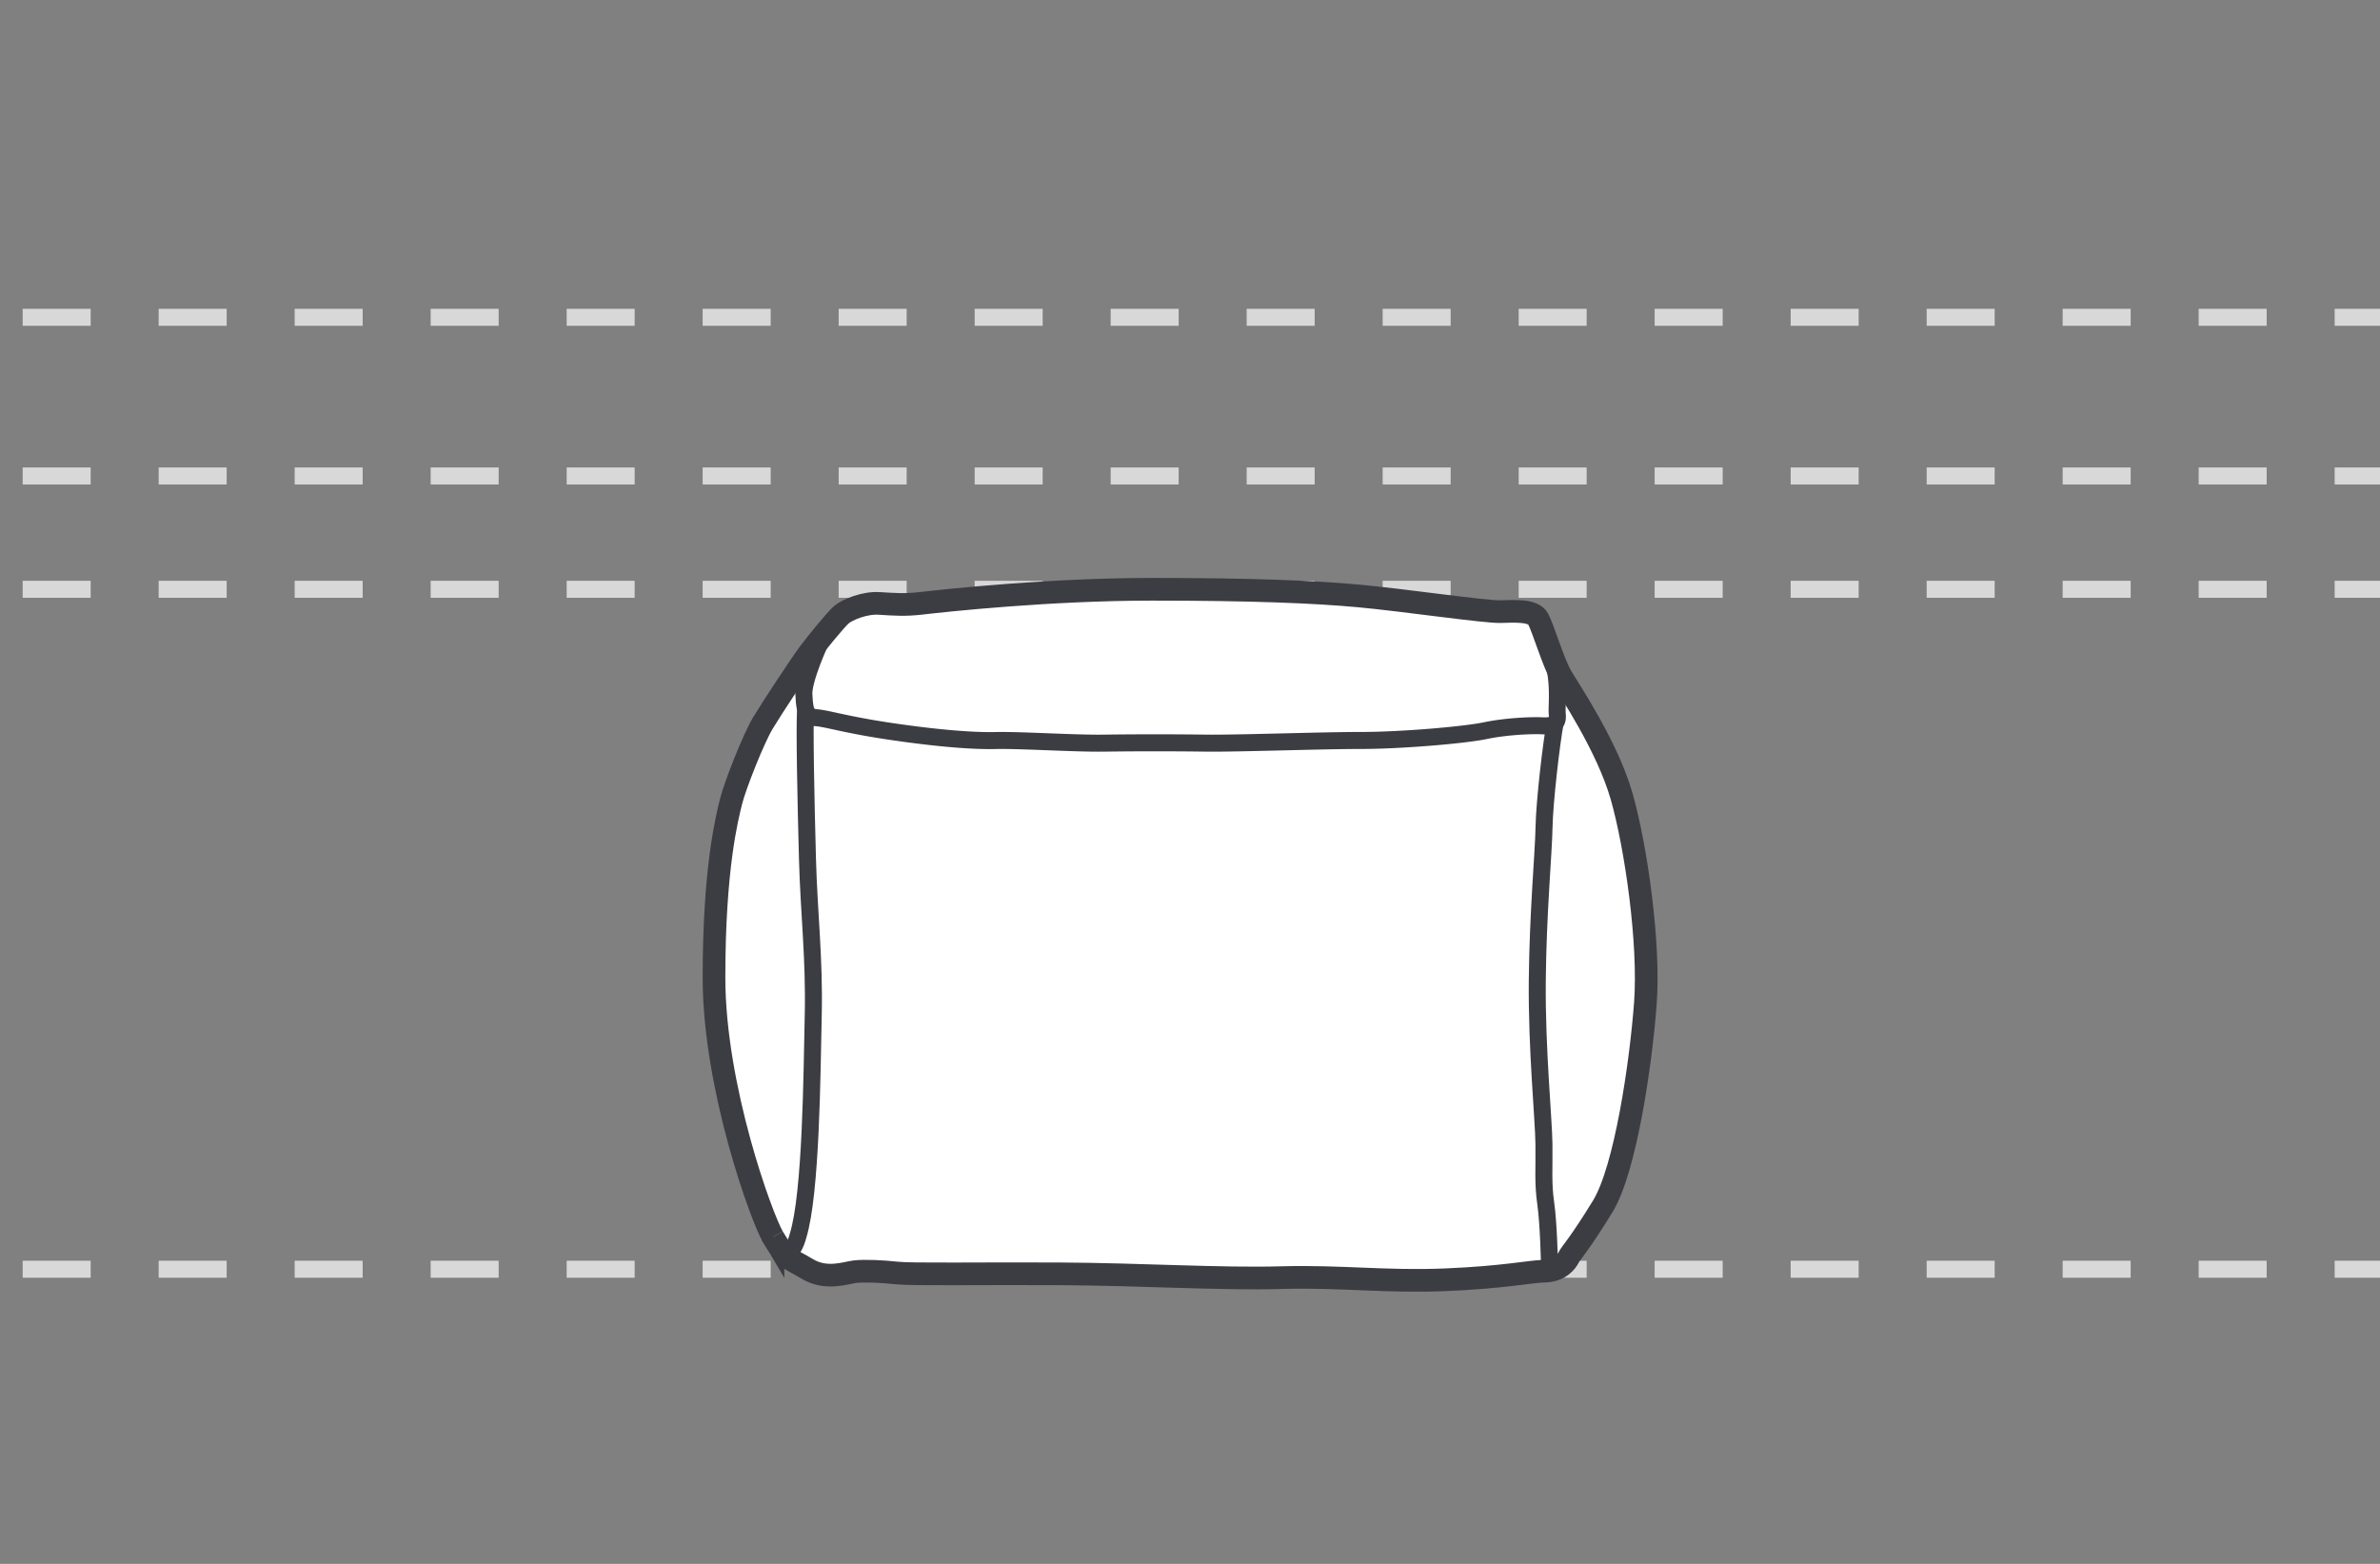
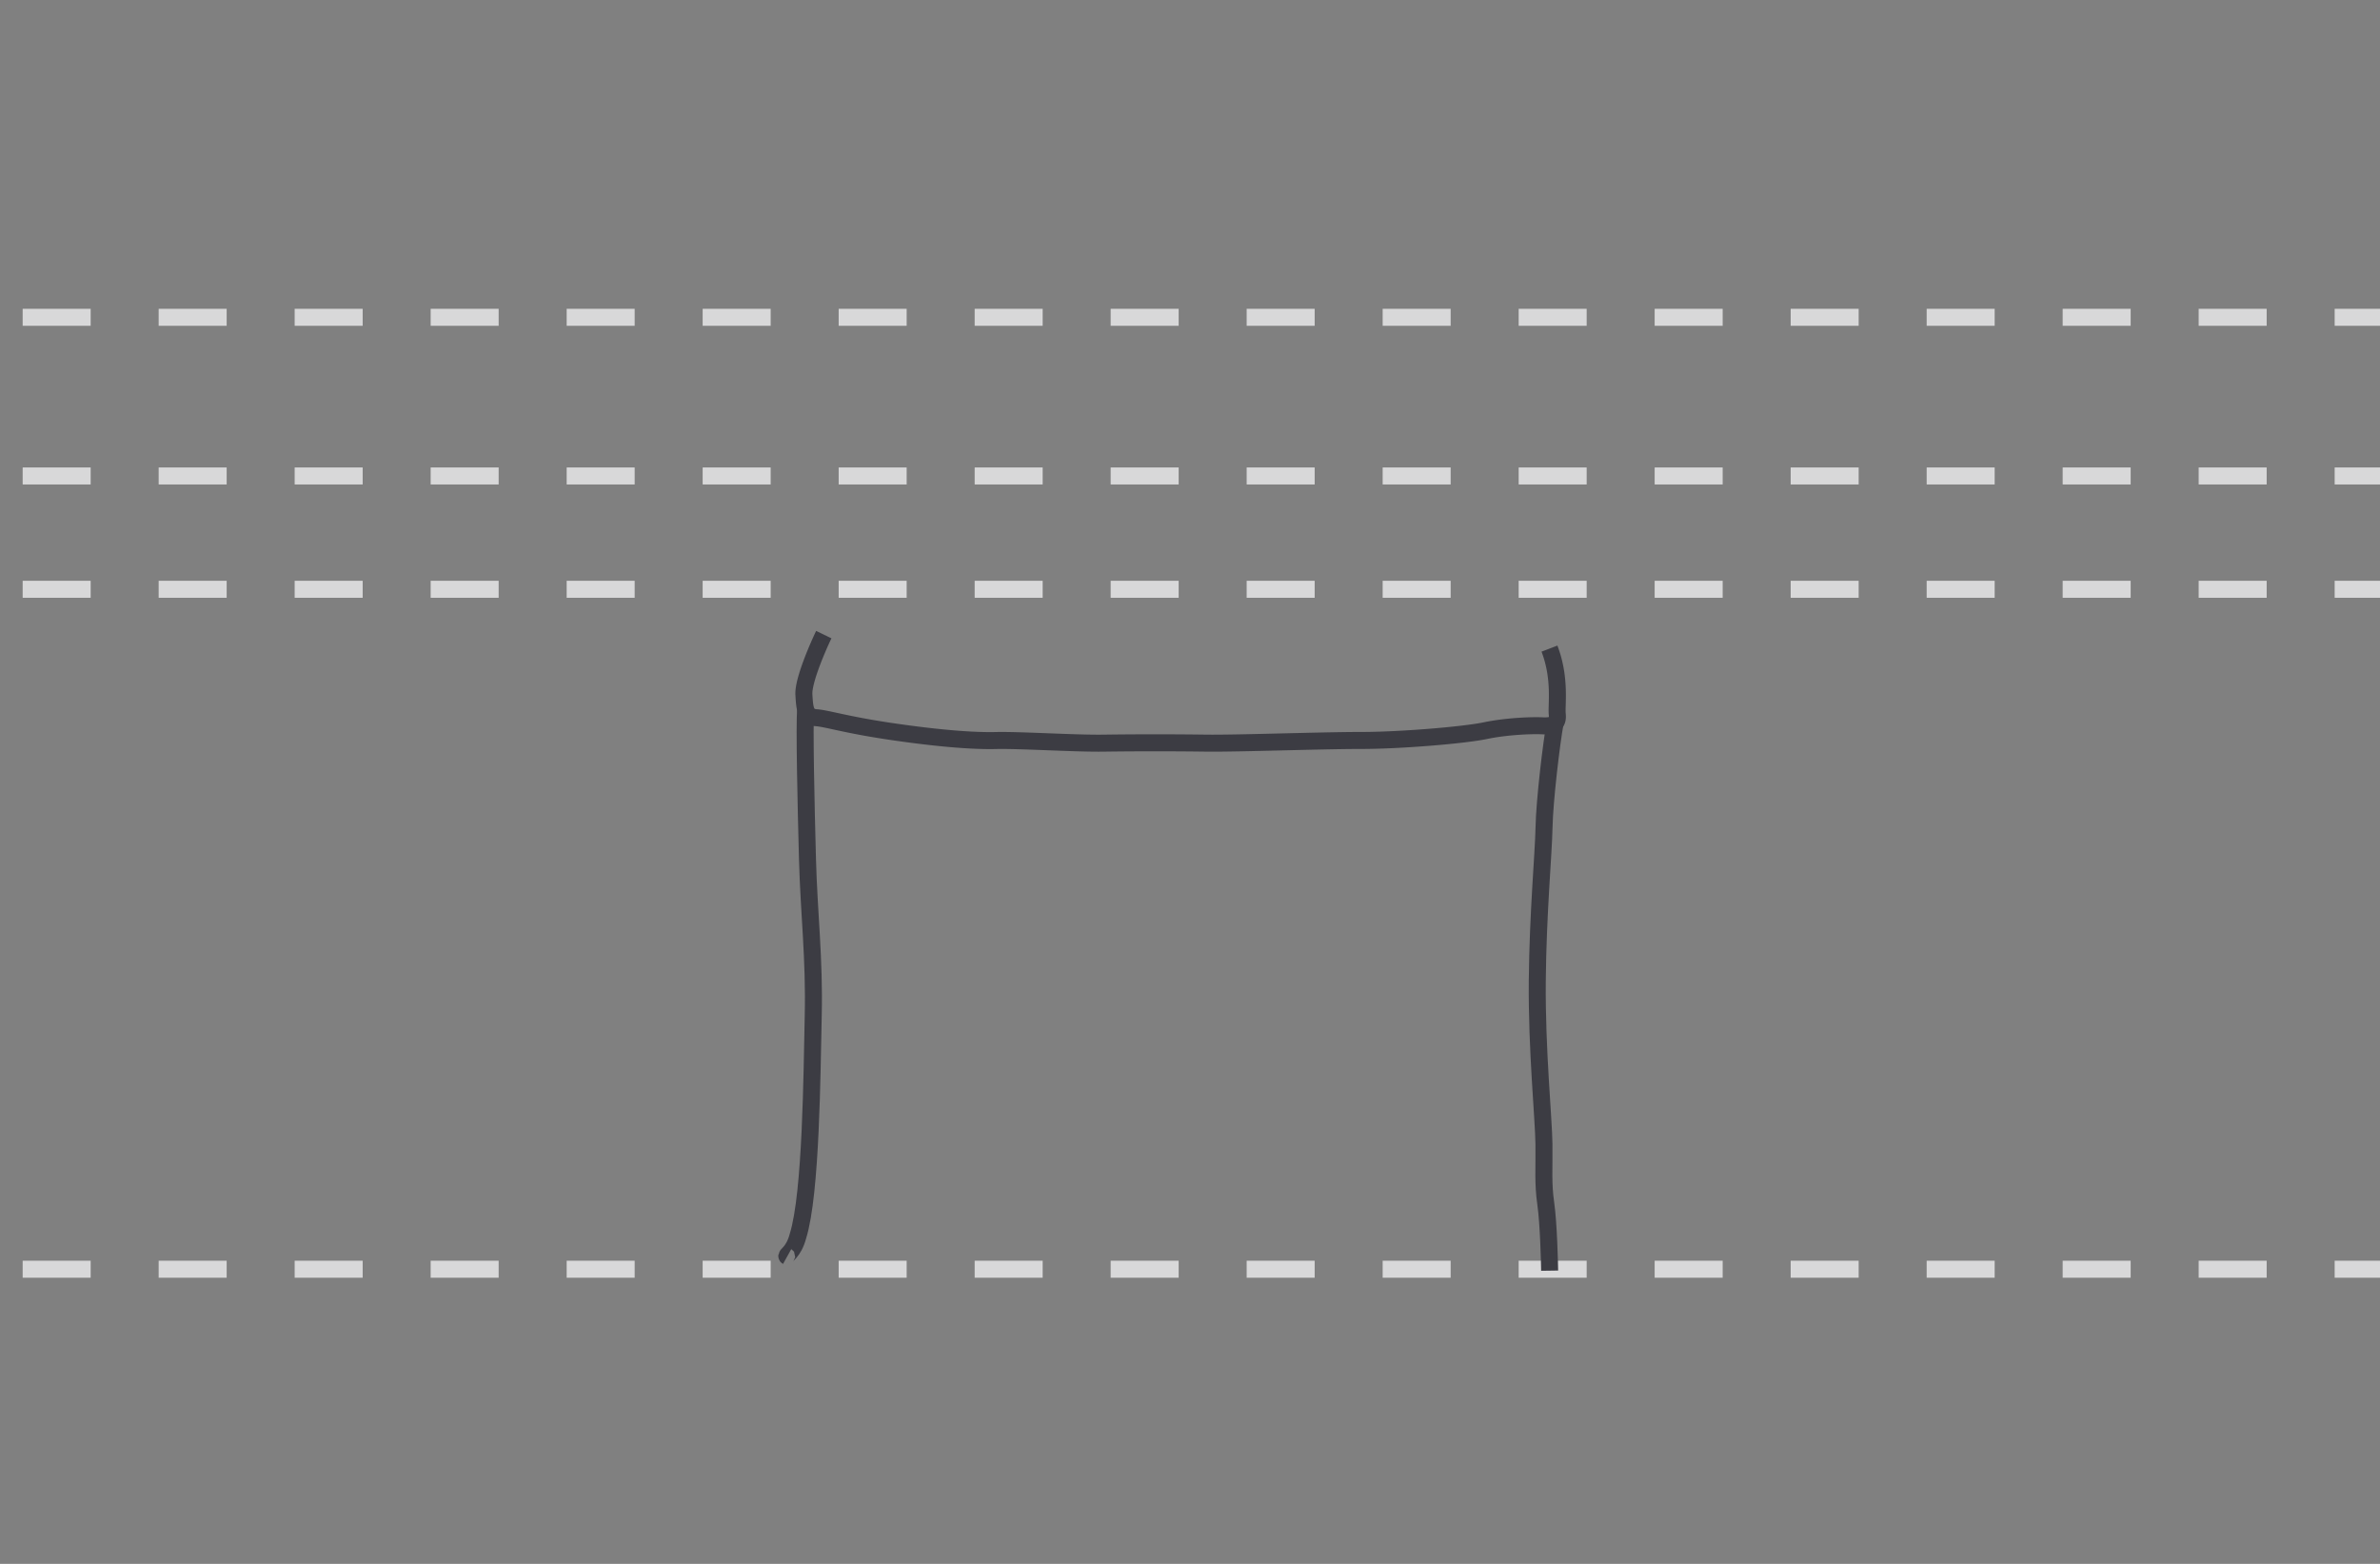
<svg xmlns="http://www.w3.org/2000/svg" width="105" height="69" fill="none">
  <rect width="100%" height="100%" fill="#808080" stroke="none" />
  <path d="M1 14h104M1 21h104M1 26h104M1 56h104" stroke="#D8D8D9" stroke-width=".75" stroke-miterlimit="10" stroke-dasharray="3 3" />
-   <path d="M34.103 54.58c-.477-.793-2.603-6.574-2.603-11.45 0-4.877.584-7.075.75-7.757.164-.68.986-2.771 1.409-3.474.423-.703 1.706-2.643 2.04-3.088.334-.444 1.183-1.488 1.43-1.696.248-.208.998-.534 1.668-.491.67.043 1.133.075 1.804 0 1.194-.14 5.755-.624 10.216-.624 4.46 0 7.175.115 9.13.294 1.954.18 5.575.71 6.239.692.663-.018 1.46-.072 1.674.326.216.398.67 1.93 1.019 2.528.348.6 2.022 3.06 2.664 5.297.638 2.237 1.244 6.49 1.047 9.133-.197 2.643-.875 7.315-1.883 8.96-1.007 1.647-1.398 2.045-1.495 2.238-.097.194-.39.603-1.072.617-.681.018-1.757.27-4.36.38-2.607.111-4.648-.168-7.272-.093-2.625.075-6.186-.15-9.765-.169-3.578-.017-6.504.036-7.16-.035-.657-.072-1.46-.108-1.869-.058-.408.05-1.265.38-2.101-.125-.835-.506-.864-.327-1.51-1.399v-.007Z" fill="#fff" stroke="#3C3C43" stroke-miterlimit="10" />
  <path d="M36.344 28c-.218.45-.914 2.016-.878 2.644.036.627.065.99.538 1.022.473.032 1.309.312 3.306.606s3.575.426 4.63.401c1.053-.025 3.528.136 4.765.115a174.1 174.1 0 0 1 4.514 0c1.352.018 5.064-.118 6.828-.118 1.764 0 4.543-.237 5.472-.43.929-.194 2.026-.24 2.531-.216.506.025.696-.111.653-.513-.043-.401.161-1.577-.344-2.893" stroke="#3C3C43" stroke-width=".75" stroke-miterlimit="10" />
  <path d="M35.545 31.31c-.065.632.014 4.192.079 6.588.064 2.395.312 4.407.254 6.91-.057 2.503-.086 7.842-.674 9.728-.194.742-.574.85-.477.904m33.879-23.527c-.154.818-.466 3.42-.487 4.59-.022 1.169-.27 3.765-.298 6.777-.029 3.012.283 6.11.294 7.197.014 1.086-.05 1.718.079 2.618.129.9.168 2.696.172 2.969" stroke="#3C3C43" stroke-width=".75" stroke-miterlimit="10" />
</svg>